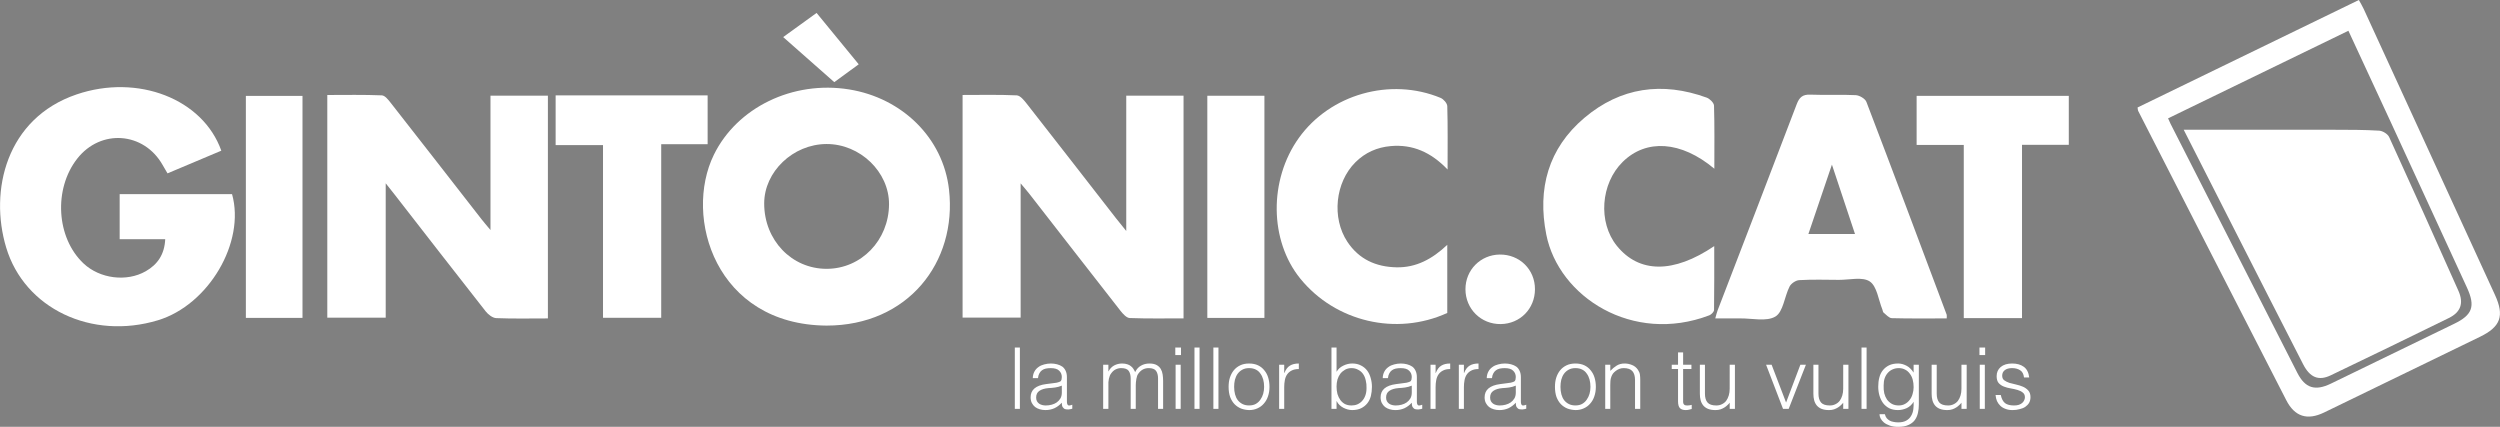
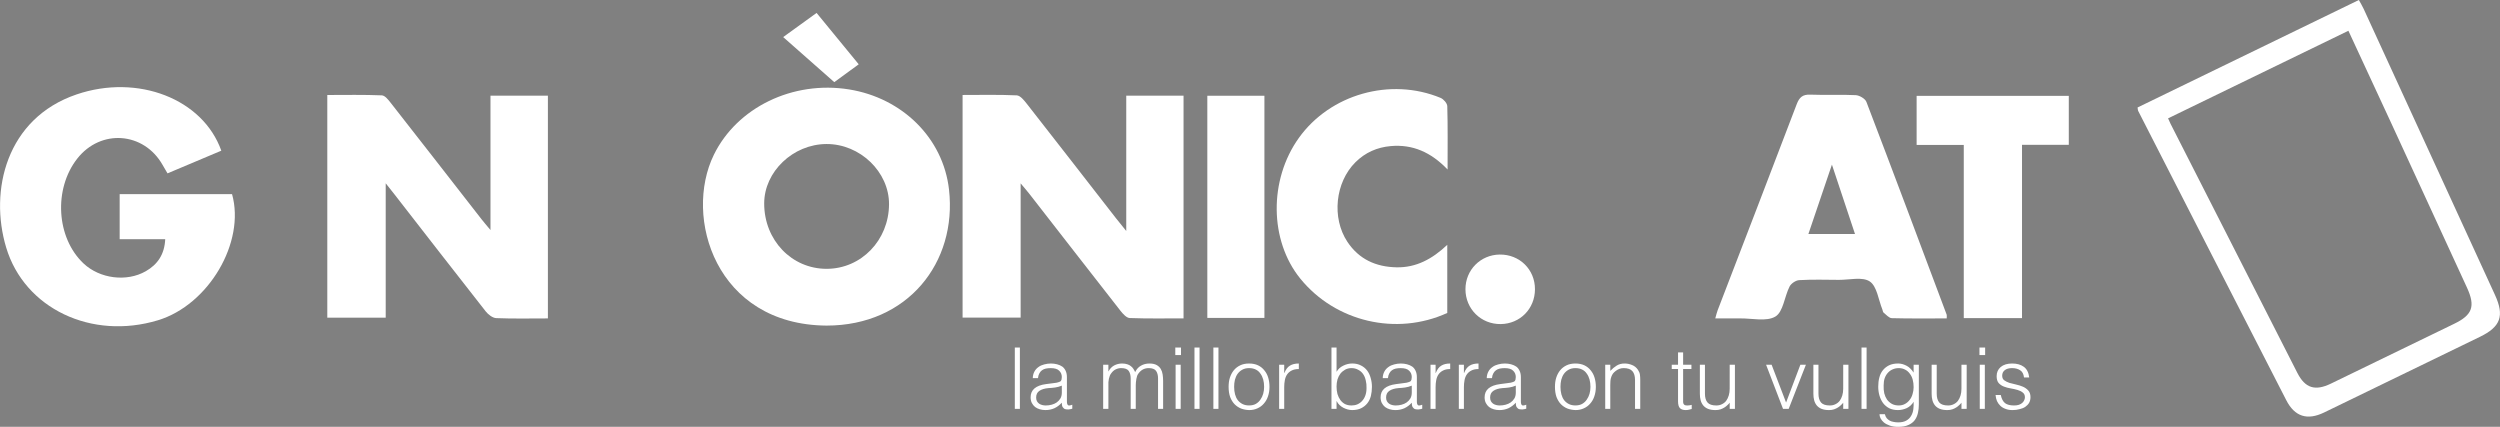
<svg xmlns="http://www.w3.org/2000/svg" version="1.1" id="svg1" width="254.049" height="43.374" viewBox="0 0 254.049 43.374">
  <rect x="0" y="0" width="254.049" height="43.374" fill="#808080" stroke="none" />
  <defs id="defs1">
    <clipPath clipPathUnits="userSpaceOnUse" id="clipPath3">
-       <path d="M 0,0 H 252.283 V 167.244 H 0 Z" id="path3" />
-     </clipPath>
+       </clipPath>
    <clipPath clipPathUnits="userSpaceOnUse" id="clipPath5">
      <path d="M 0,0 H 252.283 V 167.244 H 0 Z" transform="translate(-115.733,-90.016)" id="path5" />
    </clipPath>
    <clipPath clipPathUnits="userSpaceOnUse" id="clipPath7">
      <path d="M 0,0 H 252.283 V 167.244 H 0 Z" transform="translate(-79.704,-79.723)" id="path7" />
    </clipPath>
    <clipPath clipPathUnits="userSpaceOnUse" id="clipPath9">
      <path d="M 0,0 H 252.283 V 167.244 H 0 Z" transform="translate(-96.188,-88.485)" id="path9" />
    </clipPath>
    <clipPath clipPathUnits="userSpaceOnUse" id="clipPath11">
      <path d="M 0,0 H 252.283 V 167.244 H 0 Z" transform="translate(-54.812,-92.506)" id="path11" />
    </clipPath>
    <clipPath clipPathUnits="userSpaceOnUse" id="clipPath13">
      <path d="M 0,0 H 252.283 V 167.244 H 0 Z" transform="translate(-175.772,-86.157)" id="path13" />
    </clipPath>
    <clipPath clipPathUnits="userSpaceOnUse" id="clipPath15">
      <path d="M 0,0 H 252.283 V 167.244 H 0 Z" transform="translate(-216.929,-101.647)" id="path15" />
    </clipPath>
    <clipPath clipPathUnits="userSpaceOnUse" id="clipPath17">
      <path d="M 0,0 H 252.283 V 167.244 H 0 Z" transform="translate(-148.249,-85.332)" id="path17" />
    </clipPath>
    <clipPath clipPathUnits="userSpaceOnUse" id="clipPath19">
      <path d="M 0,0 H 252.283 V 167.244 H 0 Z" transform="translate(-168.604,-91.132)" id="path19" />
    </clipPath>
    <clipPath clipPathUnits="userSpaceOnUse" id="clipPath21">
      <path d="M 0,0 H 252.283 V 167.244 H 0 Z" transform="translate(-192.053,-79.747)" id="path21" />
    </clipPath>
    <clipPath clipPathUnits="userSpaceOnUse" id="clipPath23">
      <path d="M 0,0 H 252.283 V 167.244 H 0 Z" transform="translate(-80.293,-92.933)" id="path23" />
    </clipPath>
    <clipPath clipPathUnits="userSpaceOnUse" id="clipPath25">
      <path d="M 0,0 H 252.283 V 167.244 H 0 Z" id="path25" />
    </clipPath>
    <clipPath clipPathUnits="userSpaceOnUse" id="clipPath27">
-       <path d="M 0,0 H 252.283 V 167.244 H 0 Z" id="path27" />
-     </clipPath>
+       </clipPath>
    <clipPath clipPathUnits="userSpaceOnUse" id="clipPath29">
      <path d="M 0,0 H 252.283 V 167.244 H 0 Z" transform="translate(-149.635,-81.946)" id="path29" />
    </clipPath>
    <clipPath clipPathUnits="userSpaceOnUse" id="clipPath31">
      <path d="M 0,0 H 252.283 V 167.244 H 0 Z" transform="translate(-101.53,-97.731)" id="path31" />
    </clipPath>
    <clipPath clipPathUnits="userSpaceOnUse" id="clipPath33">
-       <path d="M 0,0 H 252.283 V 167.244 H 0 Z" transform="translate(-204.375,-94.104)" id="path33" />
-     </clipPath>
+       </clipPath>
    <clipPath clipPathUnits="userSpaceOnUse" id="clipPath36">
      <path d="M 0,0 H 252.283 V 167.244 H 0 Z" id="path36" />
    </clipPath>
    <clipPath clipPathUnits="userSpaceOnUse" id="clipPath38">
      <path d="M 0,0 H 252.283 V 167.244 H 0 Z" id="path38" />
    </clipPath>
  </defs>
  <g id="layer-MC0" transform="translate(-50.594,-84.337)">
    <path id="path2" d="M 252.283,-0.003 H 0 v 167.246 h 252.283 z" style="fill:none;stroke:#231f20;stroke-width:0.993;stroke-linecap:butt;stroke-linejoin:miter;stroke-miterlimit:10;stroke-dasharray:none;stroke-opacity:1" transform="matrix(1.333,0,0,-1.333,0,222.992)" clip-path="url(#clipPath3)" />
    <path id="path4" d="M 0,0 V -10.233 H -4.426 V 6.739 c 1.387,0 2.761,0.033 4.132,-0.03 C -0.031,6.697 0.258,6.339 0.459,6.082 2.735,3.179 4.995,0.263 7.261,-2.648 7.464,-2.91 7.675,-3.164 8.051,-3.63 V 6.685 h 4.368 v -16.977 c -1.357,0 -2.732,-0.026 -4.104,0.026 C 8.075,-10.257 7.8,-9.954 7.62,-9.725 5.292,-6.752 2.978,-3.769 0.658,-0.79 0.49,-0.574 0.309,-0.369 0,0" style="fill:#ffffff;fill-opacity:1;fill-rule:nonzero;stroke:none" transform="matrix(1.333,0,0,-1.333,154.311,102.971)" clip-path="url(#clipPath5)" />
    <path id="path6" d="m 0,0 c -1.353,0 -2.648,-0.03 -3.939,0.023 -0.276,0.012 -0.61,0.271 -0.798,0.509 -2.334,2.968 -4.645,5.952 -6.964,8.932 -0.175,0.226 -0.356,0.451 -0.663,0.837 V 0.056 h -4.453 v 16.977 c 1.41,0 2.787,0.029 4.16,-0.028 0.238,-0.009 0.499,-0.345 0.684,-0.583 2.311,-2.947 4.61,-5.905 6.913,-8.86 0.173,-0.222 0.358,-0.433 0.683,-0.823 V 16.98 H 0 Z" style="fill:#ffffff;fill-opacity:1;fill-rule:nonzero;stroke:none" transform="matrix(1.333,0,0,-1.333,106.271,116.695)" clip-path="url(#clipPath7)" />
    <path id="path8" d="M 0,0 C -0.002,-2.798 2.093,-4.989 4.766,-4.984 7.4,-4.98 9.5,-2.806 9.517,-0.067 9.532,2.399 7.307,4.543 4.745,4.53 2.197,4.517 0.001,2.422 0,0 M 4.75,-9.312 C -3.694,-9.246 -6.167,-1.046 -3.836,3.712 -2.076,7.308 2.173,9.389 6.48,8.691 10.515,8.038 13.645,4.997 14.09,1.054 14.717,-4.499 10.943,-9.313 4.75,-9.312" style="fill:#ffffff;fill-opacity:1;fill-rule:nonzero;stroke:none" transform="matrix(1.333,0,0,-1.333,128.251,105.011)" clip-path="url(#clipPath9)" />
    <path id="path10" d="m 0,0 c -1.342,-0.565 -2.688,-1.133 -4.101,-1.729 -0.129,0.223 -0.256,0.436 -0.379,0.65 -1.434,2.516 -4.714,2.755 -6.502,0.474 -1.819,-2.32 -1.596,-6.04 0.48,-7.992 1.235,-1.162 3.281,-1.429 4.743,-0.593 0.903,0.516 1.429,1.281 1.484,2.442 h -3.473 v 3.438 h 8.567 c 1.03,-3.667 -1.782,-8.445 -5.648,-9.617 -5.051,-1.531 -10.172,0.888 -11.57,5.542 -1.303,4.334 0.004,9.85 5.366,11.674 C -6.366,5.876 -1.401,3.952 0,0" style="fill:#ffffff;fill-opacity:1;fill-rule:nonzero;stroke:none" transform="matrix(1.333,0,0,-1.333,73.083,99.65)" clip-path="url(#clipPath11)" />
    <path id="path12" d="M 0,0 H 3.553 C 2.98,1.724 2.427,3.384 1.794,5.288 1.155,3.404 0.598,1.76 0,0 m 10.545,-6.435 c -1.425,0 -2.807,-0.018 -4.187,0.019 -0.212,0.006 -0.424,0.262 -0.623,0.42 -0.058,0.047 -0.063,0.158 -0.094,0.238 -0.302,0.739 -0.41,1.766 -0.959,2.138 -0.56,0.378 -1.556,0.118 -2.36,0.124 -1.009,0.008 -2.019,0.036 -3.024,-0.021 -0.26,-0.015 -0.616,-0.255 -0.735,-0.491 -0.389,-0.766 -0.48,-1.924 -1.075,-2.282 -0.682,-0.41 -1.782,-0.131 -2.701,-0.144 -0.601,-0.008 -1.205,-0.002 -1.887,-0.002 0.074,0.251 0.112,0.439 0.18,0.615 2.01,5.233 4.032,10.462 6.024,15.702 0.206,0.544 0.455,0.767 1.049,0.743 1.152,-0.048 2.306,0.02 3.456,-0.039 0.287,-0.015 0.72,-0.267 0.814,-0.514 2.064,-5.398 4.089,-10.811 6.119,-16.222 0.02,-0.049 0.003,-0.111 0.003,-0.284" style="fill:#ffffff;fill-opacity:1;fill-rule:nonzero;stroke:none" transform="matrix(1.333,0,0,-1.333,234.362,108.116)" clip-path="url(#clipPath13)" />
    <path id="path14" d="m 0,0 c -4.656,-2.262 -9.197,-4.467 -13.747,-6.677 0.091,-0.201 0.131,-0.307 0.184,-0.407 3.221,-6.333 6.442,-12.665 9.669,-18.994 0.596,-1.17 1.356,-1.406 2.561,-0.821 3.131,1.519 6.258,3.045 9.393,4.559 1.394,0.673 1.637,1.328 0.98,2.757 -1.925,4.179 -3.847,8.359 -5.773,12.537 C 2.196,-4.727 1.118,-2.412 0,0 m -16.073,-5.848 c 5.586,2.713 11.194,5.436 16.87,8.193 C 0.93,2.102 1.061,1.892 1.162,1.669 4.501,-5.6 7.841,-12.869 11.175,-20.141 c 0.735,-1.603 0.424,-2.43 -1.151,-3.193 -3.962,-1.921 -7.918,-3.853 -11.881,-5.769 -1.279,-0.617 -2.236,-0.317 -2.879,0.937 -3.774,7.348 -7.532,14.704 -11.292,22.058 -0.026,0.048 -0.021,0.112 -0.045,0.26" style="fill:#ffffff;fill-opacity:1;fill-rule:nonzero;stroke:none" transform="matrix(1.333,0,0,-1.333,289.238,87.463)" clip-path="url(#clipPath15)" />
    <path id="path16" d="m 0,0 v -5.194 c -3.876,-1.771 -8.525,-0.678 -11.203,2.617 -2.357,2.901 -2.404,7.526 -0.111,10.727 2.383,3.329 6.972,4.637 10.804,3.052 0.227,-0.094 0.505,-0.411 0.511,-0.633 C 0.045,9.023 0.024,7.475 0.024,5.741 -1.239,7.062 -2.641,7.675 -4.311,7.527 -5.345,7.436 -6.255,7.038 -7.002,6.294 -8.542,4.761 -8.823,2.057 -7.616,0.232 -6.729,-1.105 -5.438,-1.682 -3.873,-1.715 -2.374,-1.746 -1.143,-1.083 0,0" style="fill:#ffffff;fill-opacity:1;fill-rule:nonzero;stroke:none" transform="matrix(1.333,0,0,-1.333,197.665,109.216)" clip-path="url(#clipPath17)" />
-     <path id="path18" d="m 0,0 c -2.543,2.132 -5.195,2.283 -6.983,0.525 -1.688,-1.66 -1.895,-4.615 -0.449,-6.403 1.692,-2.09 4.303,-2.128 7.424,-0.021 0,-1.678 0.009,-3.274 -0.015,-4.869 -0.002,-0.141 -0.206,-0.348 -0.361,-0.407 -5.85,-2.227 -11.486,1.409 -12.428,6.159 -0.691,3.489 0.15,6.568 2.907,8.897 2.757,2.33 5.932,2.771 9.321,1.54 C -0.347,5.335 -0.033,5.024 -0.025,4.81 0.022,3.26 0,1.709 0,0" style="fill:#ffffff;fill-opacity:1;fill-rule:nonzero;stroke:none" transform="matrix(1.333,0,0,-1.333,224.805,101.483)" clip-path="url(#clipPath19)" />
    <path id="path20" d="m 0,0 h -4.44 v 13.202 h -3.594 v 3.741 h 11.6 V 13.211 H 0 Z" style="fill:#ffffff;fill-opacity:1;fill-rule:nonzero;stroke:none" transform="matrix(1.333,0,0,-1.333,256.07,116.663)" clip-path="url(#clipPath21)" />
-     <path id="path22" d="M 0,0 V 3.79 H 11.587 V 0.068 H 8.049 V -13.164 H 3.612 V 0 Z" style="fill:#ffffff;fill-opacity:1;fill-rule:nonzero;stroke:none" transform="matrix(1.333,0,0,-1.333,107.057,99.082)" clip-path="url(#clipPath23)" />
    <path id="path24" d="m 129.994,96.718 h 4.352 V 79.782 h -4.352 z" style="fill:#ffffff;fill-opacity:1;fill-rule:nonzero;stroke:none" transform="matrix(1.333,0,0,-1.333,0,222.992)" clip-path="url(#clipPath25)" />
    <path id="path26" d="m 56.698,96.707 h 4.317 V 79.784 h -4.317 z" style="fill:#ffffff;fill-opacity:1;fill-rule:nonzero;stroke:none" transform="matrix(1.333,0,0,-1.333,0,222.992)" clip-path="url(#clipPath27)" />
    <path id="path28" d="M 0,0 C -0.002,1.467 1.143,2.626 2.611,2.645 4.126,2.665 5.306,1.501 5.299,-0.006 5.293,-1.488 4.167,-2.633 2.692,-2.655 1.19,-2.676 0.002,-1.506 0,0" style="fill:#ffffff;fill-opacity:1;fill-rule:nonzero;stroke:none" transform="matrix(1.333,0,0,-1.333,199.513,113.73)" clip-path="url(#clipPath29)" />
    <path id="path30" d="m 0,0 c -1.301,1.148 -2.545,2.246 -3.895,3.436 0.854,0.617 1.653,1.195 2.546,1.841 C -0.281,3.975 0.762,2.703 1.863,1.361 1.227,0.896 0.656,0.479 0,0" style="fill:#ffffff;fill-opacity:1;fill-rule:nonzero;stroke:none" transform="matrix(1.333,0,0,-1.333,135.373,92.685)" clip-path="url(#clipPath31)" />
    <path id="path32" d="m 0,0 c 3.855,0 7.651,0.003 11.449,-0.002 1.152,-0.002 2.305,0 3.453,-0.069 0.269,-0.016 0.653,-0.252 0.761,-0.488 1.782,-3.896 3.536,-7.805 5.279,-11.717 0.421,-0.943 0.184,-1.63 -0.733,-2.08 -2.994,-1.471 -5.995,-2.927 -9.003,-4.367 -0.92,-0.441 -1.579,-0.171 -2.102,0.846 -1.773,3.453 -3.531,6.914 -5.292,10.374 C 2.536,-4.996 1.263,-2.487 0,0" style="fill:#ffffff;fill-opacity:1;fill-rule:nonzero;stroke:none" transform="matrix(1.333,0,0,-1.333,272.5,97.52)" clip-path="url(#clipPath33)" />
    <path id="path34" d="M 0.529,1.09375e-4 V -4.676 H 0.915 V 1.09375e-4 Z M 4.112,-1.769 c -0.164,0.07 -0.334,0.117 -0.504,0.141 -0.173,0.023 -0.34,0.041 -0.504,0.047 -0.299,0.023 -0.533,0.094 -0.703,0.211 -0.164,0.111 -0.246,0.278 -0.246,0.504 0,0.111 0.018,0.205 0.059,0.281 0.038,0.07 0.094,0.135 0.164,0.188 0.07,0.047 0.146,0.082 0.234,0.105 0.085,0.023 0.176,0.035 0.27,0.035 0.155,0 0.308,-0.018 0.457,-0.059 0.146,-0.038 0.275,-0.097 0.387,-0.176 0.117,-0.085 0.211,-0.188 0.281,-0.305 0.07,-0.123 0.105,-0.272 0.105,-0.445 z m -0.656,-0.188 c 0.07,-0.006 0.155,-0.018 0.258,-0.035 0.1,-0.023 0.188,-0.05 0.258,-0.082 0.062,-0.029 0.1,-0.082 0.117,-0.152 0.015,-0.07 0.023,-0.135 0.023,-0.199 0,-0.193 -0.067,-0.354 -0.199,-0.48 -0.126,-0.132 -0.34,-0.199 -0.645,-0.199 -0.135,0 -0.258,0.012 -0.375,0.035 -0.111,0.023 -0.208,0.067 -0.293,0.129 -0.079,0.056 -0.146,0.135 -0.199,0.234 -0.056,0.094 -0.091,0.217 -0.105,0.363 h -0.398 c 0.006,-0.193 0.05,-0.363 0.129,-0.504 0.076,-0.141 0.179,-0.252 0.305,-0.34 0.123,-0.094 0.27,-0.158 0.434,-0.199 0.164,-0.047 0.334,-0.07 0.516,-0.07 0.164,0 0.319,0.021 0.469,0.059 0.155,0.041 0.287,0.1 0.398,0.176 0.108,0.079 0.193,0.188 0.258,0.328 0.062,0.135 0.094,0.293 0.094,0.48 v 1.84 c 0,0.149 0.026,0.246 0.082,0.293 0.053,0.041 0.164,0.029 0.328,-0.035 v 0.305 c -0.032,0.009 -0.079,0.018 -0.141,0.035 -0.056,0.015 -0.111,0.023 -0.164,0.023 -0.064,0 -0.123,-0.006 -0.176,-0.012 C 4.364,0.026 4.314,0.006 4.276,-0.023 4.235,-0.061 4.2,-0.1 4.17,-0.141 c -0.023,-0.047 -0.041,-0.097 -0.047,-0.152 -0.009,-0.053 -0.012,-0.111 -0.012,-0.176 -0.164,0.182 -0.352,0.322 -0.562,0.422 -0.211,0.094 -0.442,0.141 -0.691,0.141 -0.149,0 -0.29,-0.021 -0.422,-0.059 -0.135,-0.038 -0.255,-0.097 -0.363,-0.176 -0.103,-0.085 -0.185,-0.188 -0.246,-0.305 -0.064,-0.123 -0.094,-0.27 -0.094,-0.434 0,-0.568 0.393,-0.905 1.184,-1.008 z M 7.663,1.09375e-4 H 7.264 V -3.363 h 0.398 v 0.504 h 0.012 c 0.1,-0.193 0.24,-0.343 0.422,-0.445 0.188,-0.1 0.39,-0.152 0.609,-0.152 0.155,0 0.287,0.021 0.398,0.059 0.108,0.032 0.199,0.079 0.27,0.141 0.076,0.056 0.141,0.123 0.188,0.199 0.053,0.079 0.1,0.164 0.141,0.258 0.108,-0.226 0.258,-0.39 0.445,-0.492 0.188,-0.108 0.401,-0.164 0.645,-0.164 0.234,0 0.416,0.041 0.551,0.117 0.141,0.079 0.246,0.182 0.316,0.305 0.07,0.117 0.117,0.258 0.141,0.422 0.023,0.158 0.035,0.322 0.035,0.492 V 1.09375e-4 H 11.448 V -2.32 c 0,-0.24 -0.053,-0.434 -0.152,-0.574 -0.103,-0.141 -0.29,-0.211 -0.562,-0.211 -0.149,0 -0.29,0.032 -0.422,0.094 -0.126,0.064 -0.24,0.161 -0.34,0.293 -0.047,0.056 -0.088,0.123 -0.117,0.199 -0.023,0.07 -0.044,0.149 -0.059,0.234 -0.018,0.088 -0.029,0.173 -0.035,0.258 -0.009,0.079 -0.012,0.149 -0.012,0.211 V 1.09375e-4 H 9.362 V -2.32 c 0,-0.24 -0.053,-0.434 -0.152,-0.574 -0.103,-0.141 -0.293,-0.211 -0.574,-0.211 -0.141,0 -0.278,0.032 -0.41,0.094 -0.135,0.064 -0.246,0.161 -0.34,0.293 -0.047,0.056 -0.088,0.123 -0.117,0.199 -0.023,0.07 -0.047,0.149 -0.07,0.234 -0.018,0.088 -0.029,0.173 -0.035,0.258 0,0.079 0,0.149 0,0.211 z m 5.124,0 V -3.363 h 0.387 V 1.09375e-4 Z M 12.763,-4.101 v -0.574 h 0.434 v 0.574 z M 14.225,1.09375e-4 V -4.676 h 0.387 V 1.09375e-4 Z m 1.441,0 V -4.676 h 0.387 V 1.09375e-4 Z m 2.719,0.094 c -0.22,-0.009 -0.422,-0.047 -0.609,-0.117 -0.188,-0.076 -0.352,-0.188 -0.492,-0.328 -0.141,-0.146 -0.255,-0.331 -0.34,-0.551 -0.079,-0.226 -0.117,-0.483 -0.117,-0.773 0,-0.249 0.029,-0.48 0.094,-0.691 0.07,-0.217 0.167,-0.404 0.293,-0.562 0.132,-0.164 0.296,-0.293 0.492,-0.387 0.193,-0.094 0.422,-0.141 0.68,-0.141 0.264,0 0.495,0.047 0.691,0.141 0.193,0.094 0.354,0.223 0.48,0.387 0.132,0.158 0.229,0.346 0.293,0.562 0.062,0.211 0.094,0.442 0.094,0.691 0,0.267 -0.041,0.51 -0.117,0.727 -0.07,0.211 -0.176,0.396 -0.316,0.551 -0.135,0.158 -0.299,0.278 -0.492,0.363 -0.188,0.085 -0.398,0.129 -0.633,0.129 z M 19.534,-1.676 c 0,-0.202 -0.023,-0.39 -0.07,-0.562 -0.047,-0.17 -0.117,-0.319 -0.211,-0.445 -0.088,-0.132 -0.199,-0.234 -0.34,-0.305 -0.141,-0.076 -0.316,-0.117 -0.527,-0.117 -0.205,0 -0.381,0.044 -0.527,0.129 -0.141,0.079 -0.258,0.185 -0.352,0.316 -0.088,0.126 -0.152,0.275 -0.199,0.445 -0.041,0.173 -0.059,0.352 -0.059,0.539 0,0.205 0.023,0.396 0.07,0.574 0.047,0.173 0.117,0.322 0.211,0.445 0.1,0.126 0.223,0.223 0.363,0.293 0.141,0.07 0.305,0.105 0.492,0.105 0.202,0 0.375,-0.038 0.516,-0.117 0.146,-0.085 0.264,-0.193 0.352,-0.328 0.094,-0.132 0.164,-0.281 0.211,-0.445 0.047,-0.17 0.07,-0.346 0.07,-0.527 z M 21.066,1.09375e-4 H 20.679 V -3.363 h 0.387 v 0.633 h 0.012 c 0.108,-0.272 0.249,-0.46 0.422,-0.562 0.17,-0.108 0.398,-0.164 0.68,-0.164 v 0.422 c -0.229,0 -0.41,0.041 -0.551,0.117 -0.141,0.07 -0.255,0.17 -0.34,0.293 -0.088,0.126 -0.146,0.275 -0.176,0.445 -0.032,0.164 -0.047,0.34 -0.047,0.527 z M 25.056,-1.699 c 0,0.205 0.023,0.396 0.07,0.574 0.053,0.173 0.129,0.325 0.223,0.457 0.094,0.126 0.211,0.229 0.352,0.305 0.146,0.07 0.311,0.105 0.492,0.105 0.164,0 0.311,-0.026 0.445,-0.082 0.141,-0.062 0.261,-0.146 0.363,-0.258 0.108,-0.117 0.19,-0.252 0.246,-0.41 0.062,-0.164 0.094,-0.354 0.094,-0.574 0.006,-0.211 -0.012,-0.404 -0.059,-0.586 -0.041,-0.188 -0.105,-0.346 -0.199,-0.48 -0.094,-0.141 -0.22,-0.249 -0.375,-0.328 -0.149,-0.085 -0.322,-0.129 -0.516,-0.129 -0.182,0 -0.34,0.041 -0.48,0.117 -0.141,0.079 -0.264,0.182 -0.363,0.305 -0.094,0.126 -0.17,0.275 -0.223,0.445 -0.047,0.173 -0.07,0.352 -0.07,0.539 z m 0,1.699 H 24.669 V -4.676 h 0.387 v 1.852 c 0.123,-0.211 0.296,-0.366 0.516,-0.469 0.217,-0.108 0.445,-0.164 0.68,-0.164 0.258,0 0.48,0.053 0.668,0.152 0.188,0.094 0.343,0.223 0.469,0.387 0.123,0.164 0.214,0.357 0.27,0.574 0.062,0.211 0.094,0.434 0.094,0.668 0,0.252 -0.029,0.486 -0.082,0.703 -0.056,0.211 -0.146,0.396 -0.27,0.551 -0.126,0.158 -0.281,0.281 -0.469,0.375 -0.188,0.094 -0.419,0.141 -0.691,0.141 -0.111,0 -0.223,-0.018 -0.34,-0.047 -0.111,-0.032 -0.22,-0.073 -0.328,-0.129 -0.103,-0.053 -0.199,-0.123 -0.293,-0.211 C 25.191,-0.378 25.121,-0.474 25.068,-0.586 H 25.056 Z M 30.79,-1.769 c -0.164,0.07 -0.334,0.117 -0.504,0.141 -0.173,0.023 -0.34,0.041 -0.504,0.047 -0.299,0.023 -0.533,0.094 -0.703,0.211 -0.164,0.111 -0.246,0.278 -0.246,0.504 0,0.111 0.018,0.205 0.059,0.281 0.038,0.07 0.094,0.135 0.164,0.188 0.07,0.047 0.146,0.082 0.234,0.105 0.085,0.023 0.176,0.035 0.27,0.035 0.155,0 0.308,-0.018 0.457,-0.059 0.146,-0.038 0.275,-0.097 0.387,-0.176 0.117,-0.085 0.211,-0.188 0.281,-0.305 0.07,-0.123 0.105,-0.272 0.105,-0.445 z m -0.656,-0.188 c 0.07,-0.006 0.155,-0.018 0.258,-0.035 0.1,-0.023 0.188,-0.05 0.258,-0.082 0.062,-0.029 0.1,-0.082 0.117,-0.152 0.015,-0.07 0.023,-0.135 0.023,-0.199 0,-0.193 -0.067,-0.354 -0.199,-0.48 -0.126,-0.132 -0.34,-0.199 -0.645,-0.199 -0.135,0 -0.258,0.012 -0.375,0.035 -0.111,0.023 -0.208,0.067 -0.293,0.129 -0.079,0.056 -0.146,0.135 -0.199,0.234 -0.056,0.094 -0.091,0.217 -0.105,0.363 h -0.398 c 0.006,-0.193 0.05,-0.363 0.129,-0.504 0.076,-0.141 0.179,-0.252 0.305,-0.34 0.123,-0.094 0.27,-0.158 0.434,-0.199 0.164,-0.047 0.334,-0.07 0.516,-0.07 0.164,0 0.319,0.021 0.469,0.059 0.155,0.041 0.287,0.1 0.398,0.176 0.108,0.079 0.193,0.188 0.258,0.328 0.062,0.135 0.094,0.293 0.094,0.48 v 1.84 c 0,0.149 0.026,0.246 0.082,0.293 0.053,0.041 0.164,0.029 0.328,-0.035 v 0.305 c -0.032,0.009 -0.079,0.018 -0.141,0.035 -0.056,0.015 -0.111,0.023 -0.164,0.023 -0.064,0 -0.123,-0.006 -0.176,-0.012 -0.064,-0.009 -0.114,-0.029 -0.152,-0.059 -0.041,-0.038 -0.076,-0.076 -0.105,-0.117 -0.023,-0.047 -0.041,-0.097 -0.047,-0.152 -0.009,-0.053 -0.012,-0.111 -0.012,-0.176 -0.164,0.182 -0.352,0.322 -0.562,0.422 -0.211,0.094 -0.442,0.141 -0.691,0.141 -0.149,0 -0.29,-0.021 -0.422,-0.059 -0.135,-0.038 -0.255,-0.097 -0.363,-0.176 -0.103,-0.085 -0.185,-0.188 -0.246,-0.305 -0.064,-0.123 -0.094,-0.27 -0.094,-0.434 0,-0.568 0.393,-0.905 1.184,-1.008 z M 32.606,1.09375e-4 H 32.219 V -3.363 h 0.387 v 0.633 h 0.012 c 0.108,-0.272 0.249,-0.46 0.422,-0.562 0.17,-0.108 0.398,-0.164 0.68,-0.164 v 0.422 c -0.229,0 -0.41,0.041 -0.551,0.117 -0.141,0.07 -0.255,0.17 -0.34,0.293 -0.088,0.126 -0.146,0.275 -0.176,0.445 -0.032,0.164 -0.047,0.34 -0.047,0.527 z m 2.159,0 H 34.378 V -3.363 h 0.387 v 0.633 h 0.012 c 0.108,-0.272 0.249,-0.46 0.422,-0.562 0.17,-0.108 0.398,-0.164 0.68,-0.164 v 0.422 c -0.229,0 -0.41,0.041 -0.551,0.117 -0.141,0.07 -0.255,0.17 -0.34,0.293 -0.088,0.126 -0.146,0.275 -0.176,0.445 -0.032,0.164 -0.047,0.34 -0.047,0.527 z M 38.72,-1.769 c -0.164,0.07 -0.334,0.117 -0.504,0.141 -0.173,0.023 -0.34,0.041 -0.504,0.047 -0.299,0.023 -0.533,0.094 -0.703,0.211 -0.164,0.111 -0.246,0.278 -0.246,0.504 0,0.111 0.018,0.205 0.059,0.281 0.038,0.07 0.094,0.135 0.164,0.188 0.07,0.047 0.146,0.082 0.234,0.105 0.085,0.023 0.176,0.035 0.27,0.035 0.155,0 0.308,-0.018 0.457,-0.059 0.146,-0.038 0.275,-0.097 0.387,-0.176 0.117,-0.085 0.211,-0.188 0.281,-0.305 0.07,-0.123 0.105,-0.272 0.105,-0.445 z m -0.656,-0.188 c 0.07,-0.006 0.155,-0.018 0.258,-0.035 0.1,-0.023 0.188,-0.05 0.258,-0.082 0.062,-0.029 0.1,-0.082 0.117,-0.152 0.015,-0.07 0.023,-0.135 0.023,-0.199 0,-0.193 -0.067,-0.354 -0.199,-0.48 -0.126,-0.132 -0.34,-0.199 -0.645,-0.199 -0.135,0 -0.258,0.012 -0.375,0.035 -0.111,0.023 -0.208,0.067 -0.293,0.129 -0.079,0.056 -0.146,0.135 -0.199,0.234 -0.056,0.094 -0.091,0.217 -0.105,0.363 H 36.505 c 0.006,-0.193 0.05,-0.363 0.129,-0.504 0.076,-0.141 0.179,-0.252 0.305,-0.34 0.123,-0.094 0.27,-0.158 0.434,-0.199 0.164,-0.047 0.334,-0.07 0.516,-0.07 0.164,0 0.319,0.021 0.469,0.059 0.155,0.041 0.287,0.1 0.398,0.176 0.108,0.079 0.193,0.188 0.258,0.328 0.062,0.135 0.094,0.293 0.094,0.48 v 1.84 c 0,0.149 0.026,0.246 0.082,0.293 0.053,0.041 0.164,0.029 0.328,-0.035 v 0.305 c -0.032,0.009 -0.079,0.018 -0.141,0.035 -0.056,0.015 -0.111,0.023 -0.164,0.023 -0.064,0 -0.123,-0.006 -0.176,-0.012 -0.064,-0.009 -0.114,-0.029 -0.152,-0.059 -0.041,-0.038 -0.076,-0.076 -0.105,-0.117 -0.023,-0.047 -0.041,-0.097 -0.047,-0.152 -0.009,-0.053 -0.012,-0.111 -0.012,-0.176 -0.164,0.182 -0.352,0.322 -0.562,0.422 -0.211,0.094 -0.442,0.141 -0.691,0.141 -0.149,0 -0.29,-0.021 -0.422,-0.059 -0.135,-0.038 -0.255,-0.097 -0.363,-0.176 -0.103,-0.085 -0.185,-0.188 -0.246,-0.305 -0.064,-0.123 -0.094,-0.27 -0.094,-0.434 0,-0.568 0.393,-0.905 1.184,-1.008 z m 5.2,2.051 c -0.22,-0.009 -0.422,-0.047 -0.609,-0.117 -0.188,-0.076 -0.352,-0.188 -0.492,-0.328 -0.141,-0.146 -0.255,-0.331 -0.34,-0.551 -0.079,-0.226 -0.117,-0.483 -0.117,-0.773 0,-0.249 0.029,-0.48 0.094,-0.691 0.07,-0.217 0.167,-0.404 0.293,-0.562 0.132,-0.164 0.296,-0.293 0.492,-0.387 0.193,-0.094 0.422,-0.141 0.68,-0.141 0.264,0 0.495,0.047 0.691,0.141 0.193,0.094 0.354,0.223 0.48,0.387 0.132,0.158 0.229,0.346 0.293,0.562 0.062,0.211 0.094,0.442 0.094,0.691 0,0.267 -0.041,0.51 -0.117,0.727 -0.07,0.211 -0.176,0.396 -0.316,0.551 -0.135,0.158 -0.299,0.278 -0.492,0.363 -0.188,0.085 -0.398,0.129 -0.633,0.129 z m 1.148,-1.77 c 0,-0.202 -0.023,-0.39 -0.07,-0.562 -0.047,-0.17 -0.117,-0.319 -0.211,-0.445 -0.088,-0.132 -0.199,-0.234 -0.34,-0.305 -0.141,-0.076 -0.316,-0.117 -0.527,-0.117 -0.205,0 -0.381,0.044 -0.527,0.129 -0.141,0.079 -0.258,0.185 -0.352,0.316 -0.088,0.126 -0.152,0.275 -0.199,0.445 -0.041,0.173 -0.059,0.352 -0.059,0.539 0,0.205 0.023,0.396 0.07,0.574 0.047,0.173 0.117,0.322 0.211,0.445 0.1,0.126 0.223,0.223 0.363,0.293 0.141,0.07 0.305,0.105 0.492,0.105 0.202,0 0.375,-0.038 0.516,-0.117 0.146,-0.085 0.264,-0.193 0.352,-0.328 0.094,-0.132 0.164,-0.281 0.211,-0.445 0.047,-0.17 0.07,-0.346 0.07,-0.527 z M 45.924,1.09375e-4 H 45.538 V -3.363 h 0.387 v 0.469 c 0.155,-0.164 0.316,-0.296 0.48,-0.398 0.17,-0.108 0.375,-0.164 0.609,-0.164 0.202,0 0.393,0.041 0.574,0.117 0.179,0.07 0.328,0.193 0.445,0.363 0.085,0.126 0.135,0.252 0.152,0.375 0.015,0.126 0.023,0.258 0.023,0.398 V 1.09375e-4 h -0.398 V -2.191 c 0,-0.305 -0.067,-0.53 -0.199,-0.68 -0.135,-0.155 -0.357,-0.234 -0.668,-0.234 -0.117,0 -0.229,0.021 -0.328,0.059 -0.103,0.041 -0.193,0.091 -0.27,0.152 -0.079,0.056 -0.149,0.123 -0.211,0.199 -0.056,0.079 -0.1,0.161 -0.129,0.246 -0.041,0.111 -0.064,0.217 -0.07,0.316 -0.009,0.094 -0.012,0.199 -0.012,0.316 z m 6.208,0.012 c -0.047,0.006 -0.111,0.023 -0.188,0.047 -0.079,0.023 -0.17,0.035 -0.27,0.035 -0.188,0 -0.334,-0.047 -0.434,-0.141 C 51.139,-0.146 51.089,-0.322 51.089,-0.574 V -3.035 h -0.48 v -0.328 h 0.48 v -0.938 h 0.387 v 0.938 h 0.633 v 0.328 h -0.633 v 2.297 c 0,0.088 0,0.161 0,0.223 0.006,0.056 0.018,0.103 0.035,0.141 0.023,0.041 0.059,0.07 0.105,0.094 0.047,0.018 0.111,0.023 0.199,0.023 0.047,0 0.097,-0.003 0.152,-0.012 0.053,-0.006 0.108,-0.018 0.164,-0.035 z m 2.895,-3.375 h 0.398 V 1.09375e-4 H 55.027 V -0.469 c -0.047,0.064 -0.105,0.126 -0.176,0.188 -0.064,0.064 -0.138,0.123 -0.223,0.176 -0.088,0.056 -0.185,0.103 -0.293,0.141 -0.111,0.038 -0.24,0.059 -0.387,0.059 -0.229,0 -0.419,-0.032 -0.574,-0.094 C 53.225,-0.061 53.105,-0.146 53.011,-0.258 52.917,-0.375 52.85,-0.507 52.812,-0.656 52.771,-0.803 52.753,-0.967 52.753,-1.148 v -2.215 h 0.387 v 2.203 c 0,0.299 0.064,0.524 0.199,0.68 0.132,0.149 0.354,0.223 0.668,0.223 0.155,0 0.296,-0.029 0.422,-0.094 0.132,-0.062 0.24,-0.146 0.328,-0.258 0.085,-0.117 0.152,-0.252 0.199,-0.41 0.047,-0.155 0.07,-0.328 0.07,-0.516 z m 2.774,0 h 0.422 l 1.102,2.883 1.09,-2.883 h 0.422 l -1.312,3.363 h -0.434 z m 5.88,0 h 0.398 V 1.09375e-4 H 63.681 V -0.469 c -0.047,0.064 -0.105,0.126 -0.176,0.188 -0.064,0.064 -0.138,0.123 -0.223,0.176 -0.088,0.056 -0.185,0.103 -0.293,0.141 -0.111,0.038 -0.24,0.059 -0.387,0.059 -0.229,0 -0.419,-0.032 -0.574,-0.094 C 61.879,-0.061 61.759,-0.146 61.665,-0.258 c -0.094,-0.117 -0.161,-0.249 -0.199,-0.398 -0.041,-0.146 -0.059,-0.311 -0.059,-0.492 v -2.215 h 0.387 v 2.203 c 0,0.299 0.064,0.524 0.199,0.68 0.132,0.149 0.354,0.223 0.668,0.223 0.155,0 0.296,-0.029 0.422,-0.094 0.132,-0.062 0.24,-0.146 0.328,-0.258 0.085,-0.117 0.152,-0.252 0.199,-0.41 0.047,-0.155 0.07,-0.328 0.07,-0.516 z M 65.076,1.09375e-4 V -4.676 h 0.387 V 1.09375e-4 Z M 69.048,-1.664 c 0,-0.202 -0.023,-0.39 -0.07,-0.562 -0.047,-0.179 -0.123,-0.331 -0.223,-0.457 -0.094,-0.132 -0.211,-0.234 -0.352,-0.305 -0.141,-0.076 -0.302,-0.117 -0.48,-0.117 -0.173,0 -0.328,0.032 -0.469,0.094 -0.135,0.056 -0.255,0.141 -0.363,0.258 -0.103,0.111 -0.185,0.246 -0.246,0.41 -0.056,0.164 -0.082,0.352 -0.082,0.562 -0.009,0.211 0.006,0.41 0.047,0.598 0.047,0.182 0.117,0.34 0.211,0.48 0.1,0.135 0.226,0.243 0.375,0.328 0.146,0.079 0.322,0.117 0.527,0.117 0.17,0 0.328,-0.038 0.469,-0.117 0.141,-0.076 0.258,-0.179 0.352,-0.305 0.1,-0.123 0.176,-0.272 0.223,-0.445 0.053,-0.17 0.082,-0.352 0.082,-0.539 z m 0,-1.699 h 0.398 v 3.035 c 0,0.229 -0.023,0.439 -0.07,0.645 -0.047,0.211 -0.129,0.393 -0.246,0.551 -0.117,0.155 -0.278,0.275 -0.48,0.363 -0.205,0.094 -0.466,0.141 -0.785,0.141 -0.243,0 -0.454,-0.032 -0.633,-0.094 C 67.05,1.213 66.904,1.137 66.787,1.043 66.675,0.949 66.59,0.844 66.529,0.727 66.473,0.615 66.447,0.51 66.447,0.41 h 0.41 c 0.029,0.123 0.076,0.226 0.141,0.305 0.07,0.076 0.146,0.141 0.234,0.188 0.085,0.047 0.182,0.076 0.293,0.094 0.108,0.023 0.223,0.035 0.34,0.035 0.264,0 0.475,-0.047 0.633,-0.141 0.164,-0.094 0.284,-0.217 0.363,-0.363 0.085,-0.141 0.141,-0.305 0.164,-0.492 0.023,-0.188 0.029,-0.378 0.023,-0.574 -0.126,0.211 -0.299,0.372 -0.516,0.48 -0.22,0.1 -0.445,0.152 -0.68,0.152 -0.258,0 -0.48,-0.047 -0.668,-0.141 -0.188,-0.1 -0.346,-0.234 -0.469,-0.398 -0.117,-0.164 -0.208,-0.352 -0.27,-0.563 -0.064,-0.217 -0.094,-0.445 -0.094,-0.68 0,-0.249 0.026,-0.48 0.082,-0.691 0.053,-0.217 0.144,-0.404 0.27,-0.562 0.123,-0.155 0.281,-0.281 0.469,-0.375 0.193,-0.094 0.428,-0.141 0.703,-0.141 0.108,0 0.217,0.018 0.328,0.047 0.108,0.032 0.214,0.076 0.316,0.129 0.108,0.056 0.205,0.129 0.293,0.223 0.094,0.088 0.167,0.182 0.223,0.281 h 0.012 z m 3.647,0 h 0.398 V 1.09375e-4 H 72.696 V -0.469 c -0.047,0.064 -0.105,0.126 -0.176,0.188 -0.064,0.064 -0.138,0.123 -0.223,0.176 -0.088,0.056 -0.185,0.103 -0.293,0.141 -0.111,0.038 -0.24,0.059 -0.387,0.059 -0.229,0 -0.419,-0.032 -0.574,-0.094 C 70.894,-0.061 70.774,-0.146 70.68,-0.258 70.586,-0.375 70.519,-0.507 70.481,-0.656 70.44,-0.803 70.422,-0.967 70.422,-1.148 v -2.215 h 0.387 v 2.203 c 0,0.299 0.064,0.524 0.199,0.68 0.132,0.149 0.354,0.223 0.668,0.223 0.155,0 0.296,-0.029 0.422,-0.094 0.132,-0.062 0.24,-0.146 0.328,-0.258 0.085,-0.117 0.152,-0.252 0.199,-0.41 0.047,-0.155 0.07,-0.328 0.07,-0.516 z M 74.09,1.09375e-4 V -3.363 h 0.387 V 1.09375e-4 Z M 74.067,-4.101 v -0.574 h 0.434 v 0.574 z m 1.626,3.047 c 0.062,0.29 0.17,0.498 0.328,0.621 0.155,0.117 0.381,0.176 0.68,0.176 0.141,0 0.261,-0.015 0.363,-0.047 0.108,-0.038 0.193,-0.085 0.258,-0.141 0.07,-0.062 0.12,-0.129 0.152,-0.199 0.038,-0.076 0.059,-0.155 0.059,-0.234 0,-0.164 -0.056,-0.284 -0.164,-0.363 -0.103,-0.085 -0.234,-0.152 -0.398,-0.199 -0.158,-0.047 -0.328,-0.085 -0.516,-0.117 -0.188,-0.029 -0.363,-0.076 -0.527,-0.141 -0.158,-0.062 -0.29,-0.152 -0.398,-0.27 -0.103,-0.123 -0.152,-0.299 -0.152,-0.527 0,-0.281 0.1,-0.51 0.305,-0.691 0.211,-0.179 0.504,-0.27 0.879,-0.27 0.357,0 0.65,0.082 0.879,0.246 0.234,0.164 0.375,0.439 0.422,0.82 h -0.398 c -0.032,-0.264 -0.129,-0.448 -0.293,-0.551 -0.164,-0.108 -0.372,-0.164 -0.621,-0.164 -0.243,0 -0.431,0.056 -0.562,0.164 -0.126,0.103 -0.188,0.24 -0.188,0.41 0,0.158 0.05,0.275 0.152,0.352 0.108,0.079 0.24,0.146 0.398,0.199 0.164,0.047 0.334,0.091 0.516,0.129 0.188,0.041 0.357,0.094 0.516,0.164 0.164,0.07 0.299,0.17 0.41,0.293 0.108,0.117 0.164,0.287 0.164,0.504 0,0.164 -0.035,0.311 -0.105,0.434 -0.07,0.117 -0.17,0.22 -0.293,0.305 -0.117,0.079 -0.264,0.138 -0.434,0.176 -0.164,0.047 -0.346,0.07 -0.539,0.07 -0.205,0 -0.384,-0.032 -0.539,-0.094 C 75.895,-0.053 75.766,-0.132 75.658,-0.234 c -0.111,-0.108 -0.196,-0.229 -0.258,-0.363 -0.056,-0.141 -0.091,-0.293 -0.105,-0.457 z m 0,0" style="fill:#ffffff;fill-opacity:1;fill-rule:nonzero;stroke:none" aria-label="  la millor barra on tu vulguis" transform="matrix(1.333,0,0,1.333,153.014,125.883)" />
    <path id="path35" d="M 0,167.244 H 252.283 V 0 H 0 Z" style="fill:none;stroke:#2e3192;stroke-width:1;stroke-linecap:butt;stroke-linejoin:miter;stroke-miterlimit:10;stroke-dasharray:none;stroke-opacity:1" transform="matrix(1.333,0,0,-1.333,0,222.992)" clip-path="url(#clipPath36)" />
  </g>
</svg>